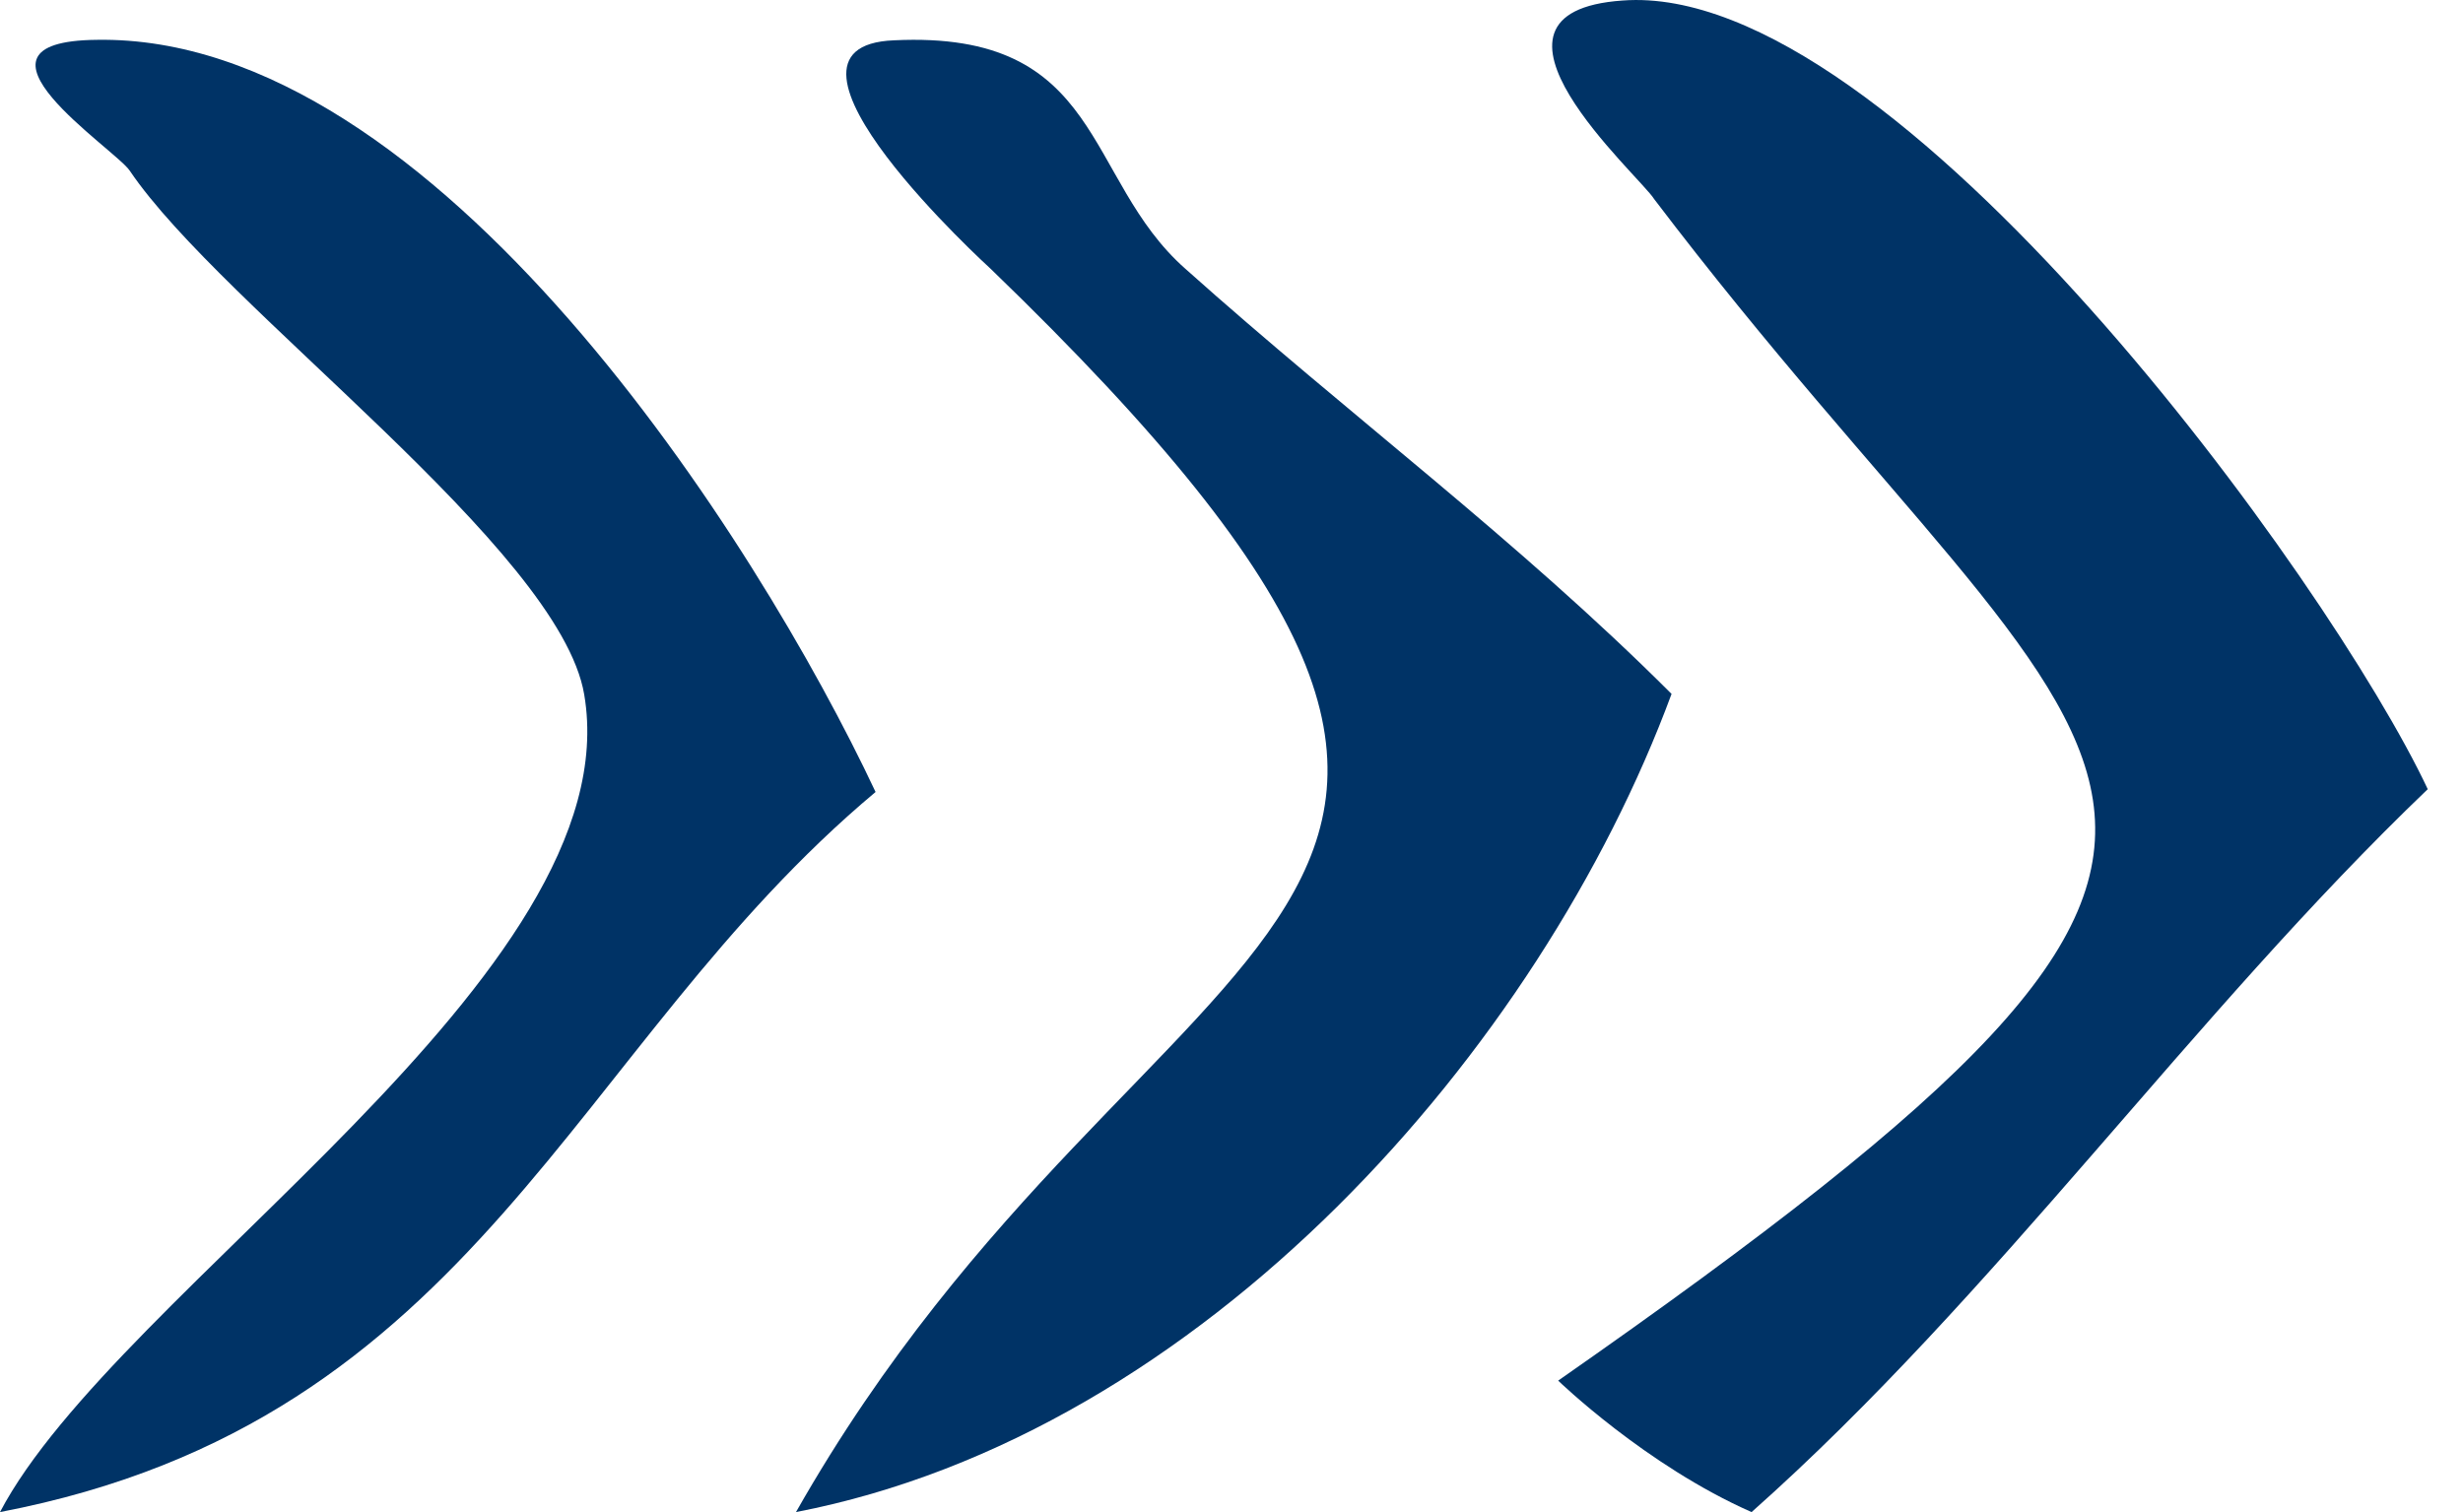
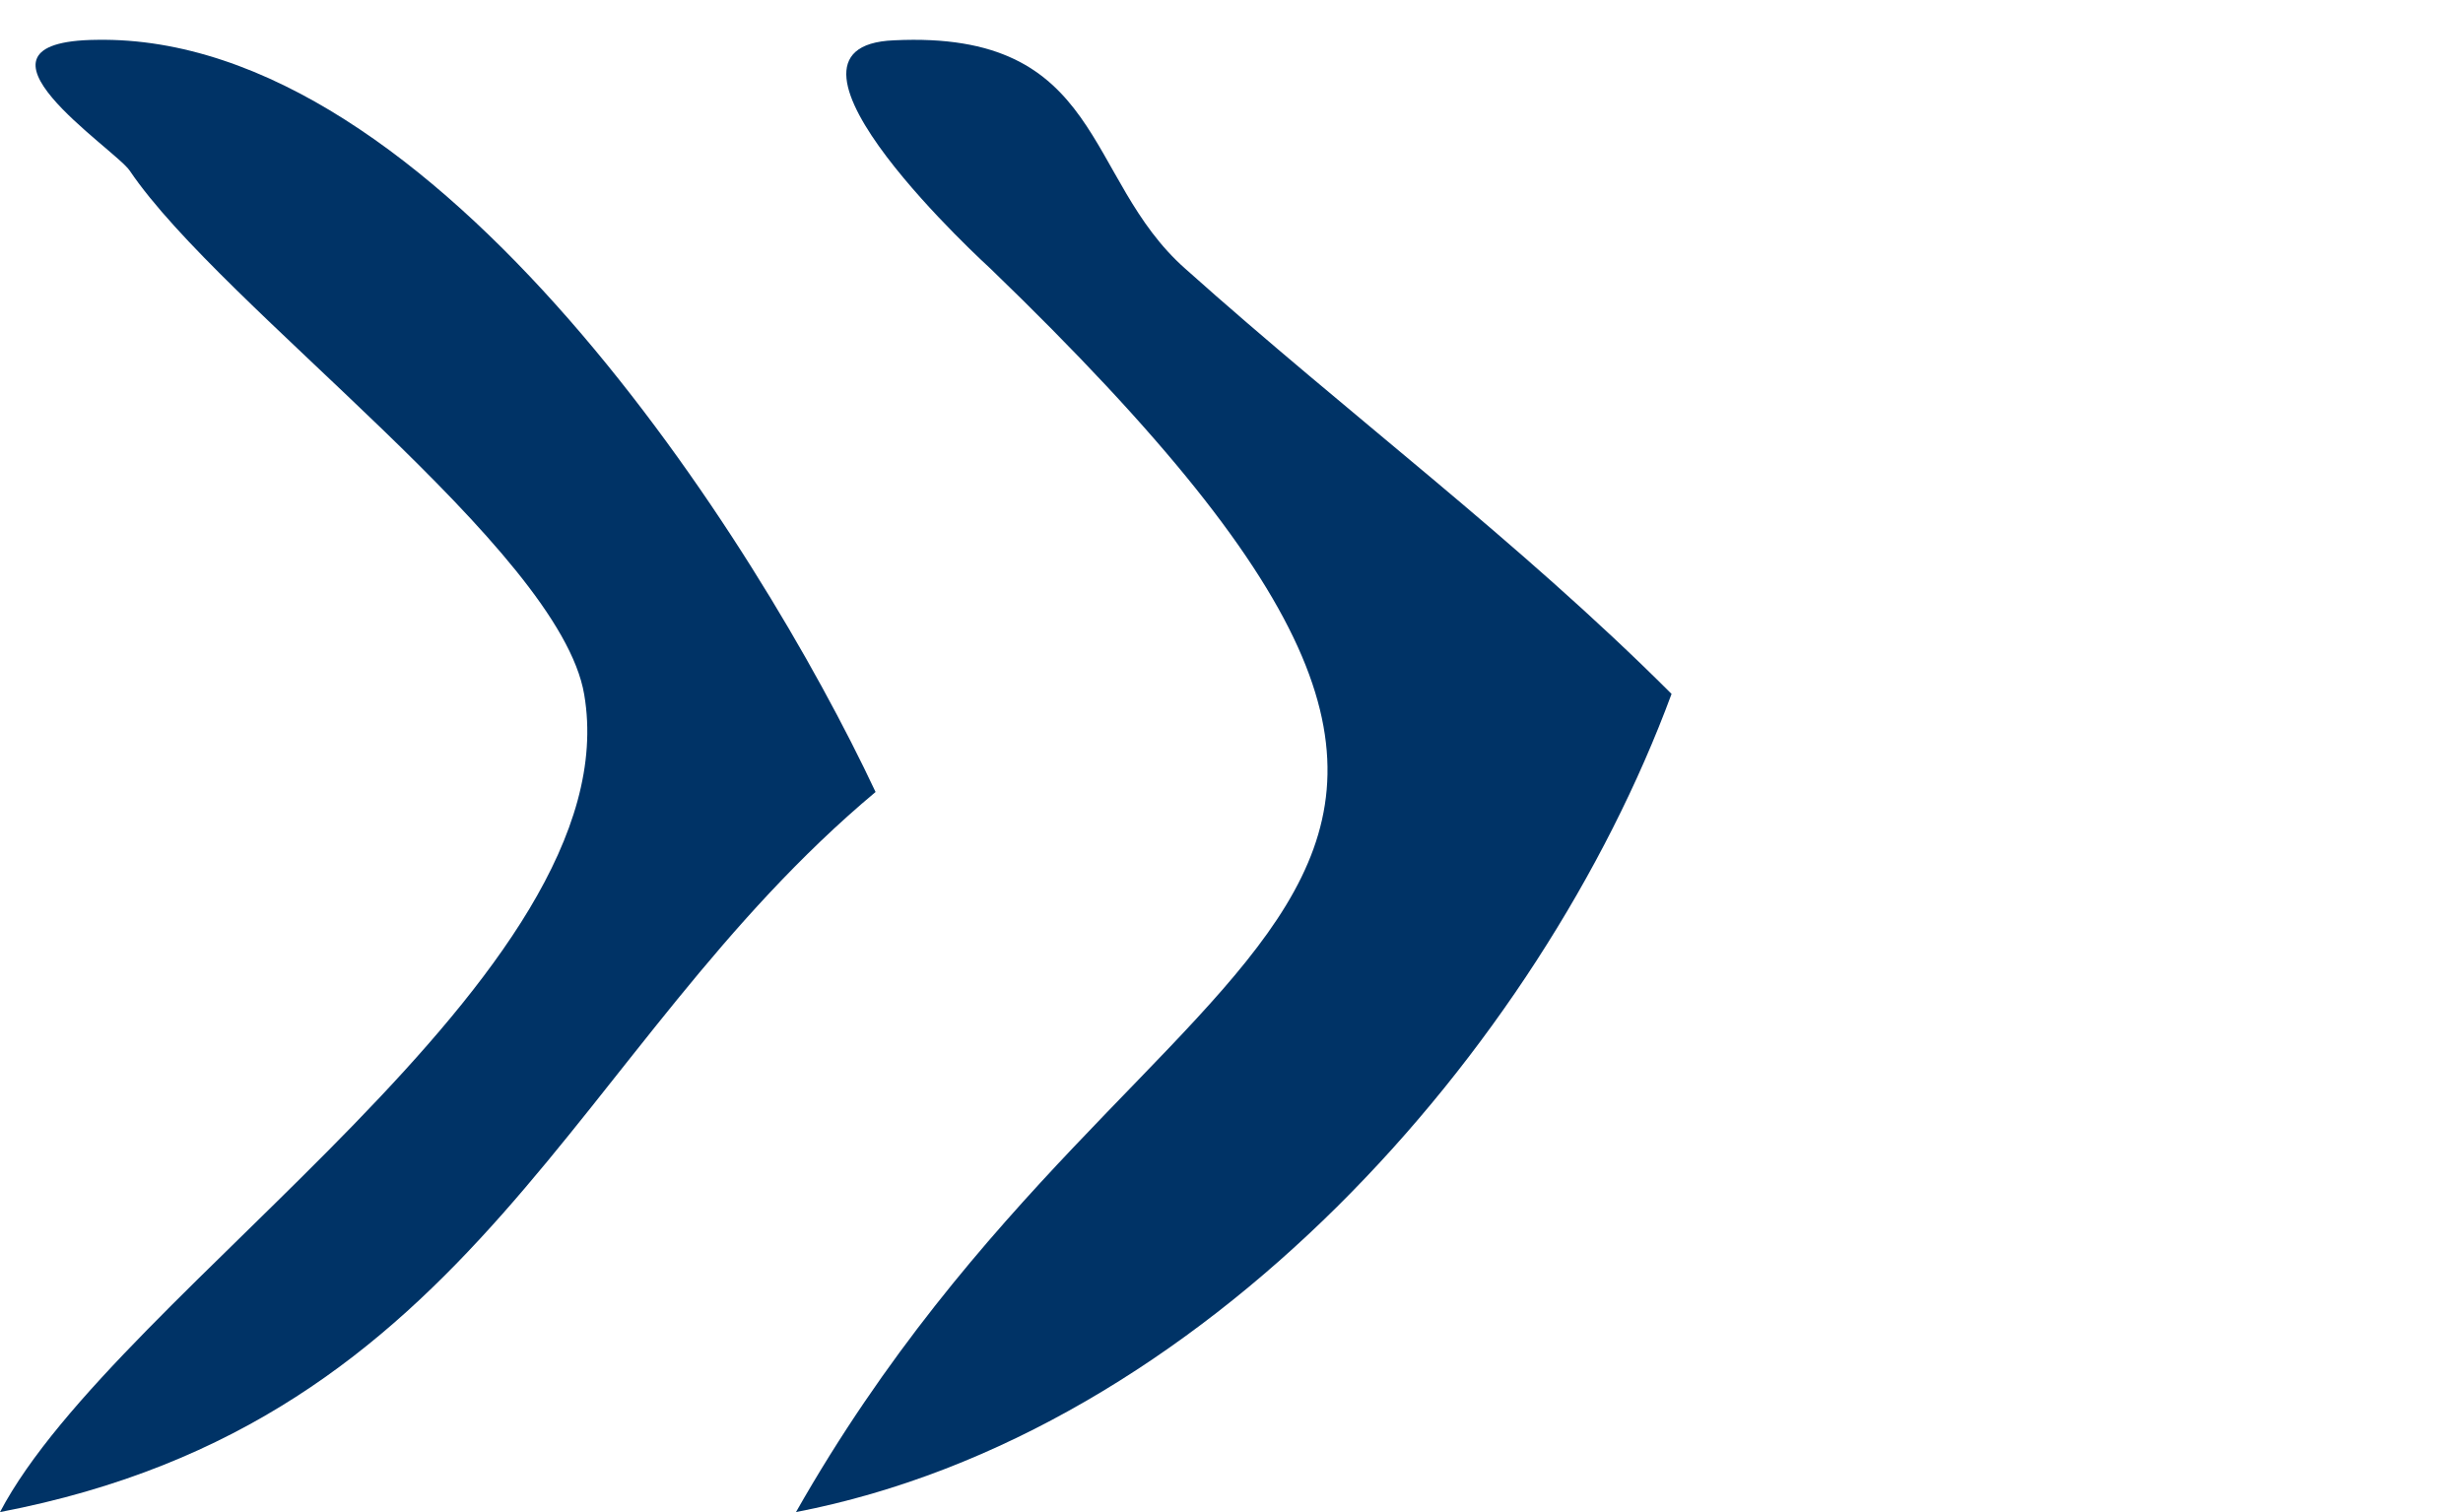
<svg xmlns="http://www.w3.org/2000/svg" width="57" height="35" viewBox="0 0 57 35" fill="none">
  <path d="M20.691 0.933C25.565 0.697 25.064 4.134 27.434 6.223C31.24 9.626 35.112 12.491 38.684 16.062C35.646 24.285 27.835 33.181 18.421 35C26.666 20.477 38.918 21.656 22.927 6.223C22.927 6.223 17.253 1.067 20.691 0.933Z" fill="#003366" />
  <path d="M2.237 0.922C10.082 0.788 17.526 12.506 20.263 18.332C13.186 24.258 11.083 32.879 0 35C2.704 29.848 14.621 22.541 13.52 16.076C12.952 12.708 5.141 7.118 3.004 3.953C2.671 3.448 -1.202 0.956 2.237 0.922Z" fill="#003366" />
-   <path d="M37.552 0.012C43.851 -0.461 53.93 13.466 56.184 18.267C50.714 23.506 46.205 29.963 40.536 35C38.083 33.918 36.06 31.957 36.06 31.957C55.388 18.469 48.99 18.706 38.282 4.609C37.95 4.068 33.64 0.282 37.552 0.012Z" fill="#003366" />
</svg>